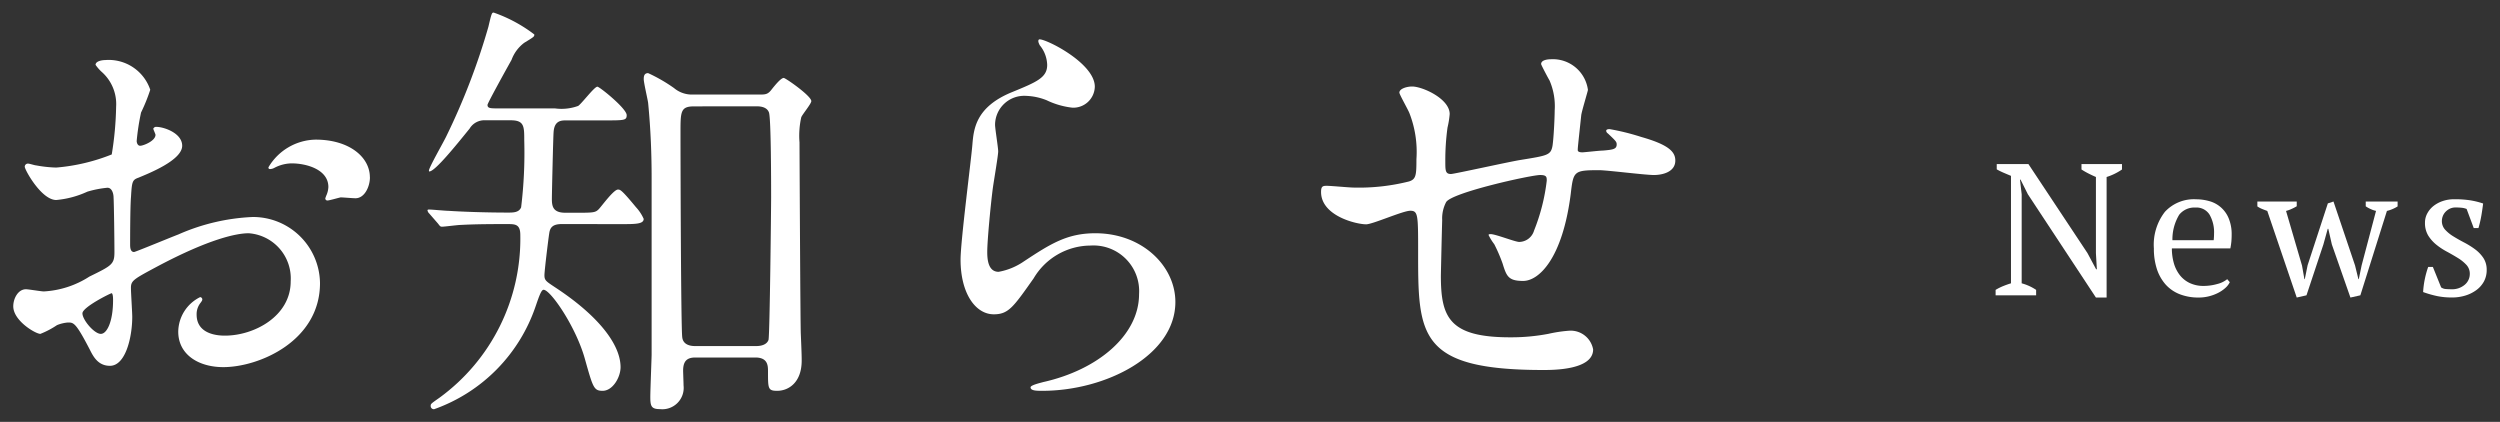
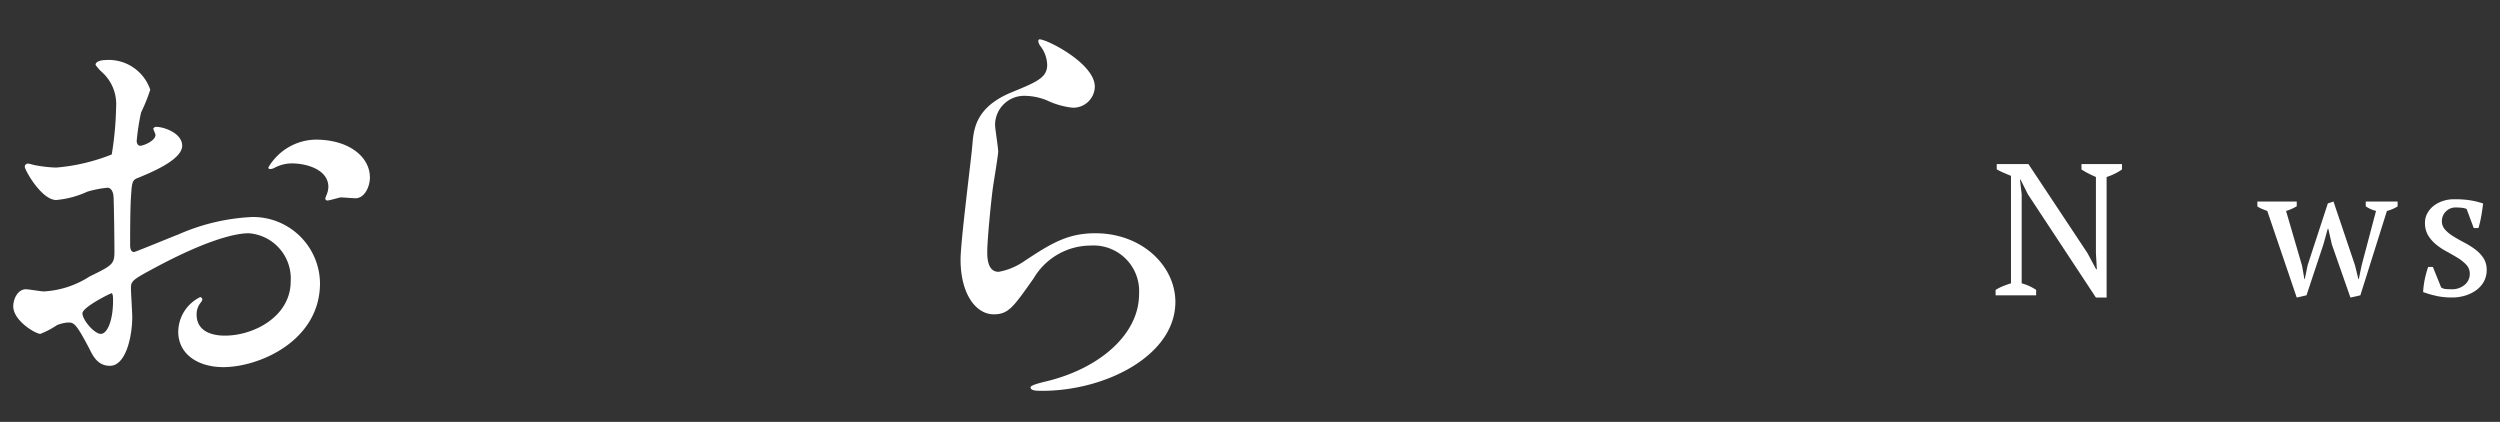
<svg xmlns="http://www.w3.org/2000/svg" width="160" height="27" viewBox="0 0 160 27">
  <rect x="0" y="0" width="160" height="27" fill="#333333" stroke="none" />
  <g id="main_content_W980pixcel">
    <g id="section-3" data-name="section">
      <path d="M133.215,10.5h2.592v.348a3.71,3.71,0,0,1-.984.48v7.715h-.684l-4.356-6.611-.468-.936h-.036l.108.936v5.7a3.125,3.125,0,0,1,.925.42V18.9h-2.593v-.348a3.331,3.331,0,0,1,.462-.234c.164-.067.338-.13.522-.186V11.255q-.24-.1-.474-.2t-.438-.217V10.5h2.028l3.78,5.7.552,1.032h.048l-.06-1.032V11.327c-.168-.072-.329-.148-.486-.228a5.035,5.035,0,0,1-.438-.252Z" fill="#fff" />
-       <path d="M142.707,18.059a1.185,1.185,0,0,1-.3.384,2.169,2.169,0,0,1-.468.312,2.784,2.784,0,0,1-.576.21,2.609,2.609,0,0,1-.635.077,3.268,3.268,0,0,1-1.249-.221,2.372,2.372,0,0,1-.9-.636,2.814,2.814,0,0,1-.546-.99,4.208,4.208,0,0,1-.185-1.3,3.433,3.433,0,0,1,.708-2.34,2.526,2.526,0,0,1,2-.8,3.068,3.068,0,0,1,.828.114,1.871,1.871,0,0,1,1.242,1.08,2.636,2.636,0,0,1,.2,1.086c0,.136-.006.274-.017.414a4.1,4.1,0,0,1-.067.45H139a3.394,3.394,0,0,0,.126.942,2.233,2.233,0,0,0,.379.762,1.77,1.77,0,0,0,.636.51,2.039,2.039,0,0,0,.9.186,3.18,3.18,0,0,0,.853-.12,1.618,1.618,0,0,0,.647-.312Zm-2.195-4.776a1.243,1.243,0,0,0-1.044.462,3.046,3.046,0,0,0-.433,1.626h2.641c.008-.072.013-.142.017-.21s.006-.134.006-.2a2.263,2.263,0,0,0-.288-1.224A.985.985,0,0,0,140.512,13.283Z" fill="#fff" />
      <path d="M146.991,19.042,145.106,13.5q-.166-.06-.33-.126a1.653,1.653,0,0,1-.305-.163V12.9h2.52v.3q-.168.1-.336.174a2.125,2.125,0,0,1-.348.126L147.33,17l.152.865h.025l.18-.888,1.295-3.96.361-.12,1.38,4.092.215.876h.025l.18-.876.923-3.492a1.554,1.554,0,0,1-.305-.1,1.971,1.971,0,0,1-.354-.193V12.9h2.04v.311a2.375,2.375,0,0,1-.684.289l-1.7,5.4-.636.143-1.189-3.4-.227-1h-.036l-.277,1L147.615,18.9Z" fill="#fff" />
      <path d="M158.067,17.531a.827.827,0,0,0-.21-.571,2.531,2.531,0,0,0-.534-.437q-.324-.2-.689-.4a4.215,4.215,0,0,1-.691-.449,2.366,2.366,0,0,1-.534-.594,1.542,1.542,0,0,1-.21-.828,1.226,1.226,0,0,1,.151-.6,1.506,1.506,0,0,1,.4-.474,1.964,1.964,0,0,1,.588-.312,2.228,2.228,0,0,1,.721-.114,6.386,6.386,0,0,1,1.061.072,5.182,5.182,0,0,1,.8.2q-.047.384-.113.774a6.934,6.934,0,0,1-.187.8h-.3l-.456-1.224a1.124,1.124,0,0,0-.324-.078q-.18-.018-.372-.018a.862.862,0,0,0-.378.078.931.931,0,0,0-.275.2.837.837,0,0,0-.175.275.873.873,0,0,0-.06.313.812.812,0,0,0,.21.558,2.4,2.4,0,0,0,.534.432q.324.2.69.39a5.3,5.3,0,0,1,.69.431,2.247,2.247,0,0,1,.535.559,1.359,1.359,0,0,1,.209.762,1.533,1.533,0,0,1-.173.732,1.68,1.68,0,0,1-.481.552,2.339,2.339,0,0,1-.708.354,2.878,2.878,0,0,1-.857.125,4.666,4.666,0,0,1-.949-.089,6.781,6.781,0,0,1-.9-.258,5.588,5.588,0,0,1,.109-.834,5.8,5.8,0,0,1,.215-.774h.3l.528,1.308a.585.585,0,0,0,.319.107c.123.009.237.013.342.013a1.239,1.239,0,0,0,.851-.288A.9.9,0,0,0,158.067,17.531Z" fill="#fff" />
      <path d="M11.66,9.329c0,.923-2.128,1.763-2.8,2.044-.392.139-.42.252-.476,1.231-.056.616-.056,2.884-.056,3.024,0,.168,0,.5.252.5.084,0,2.38-.952,2.828-1.12a13.159,13.159,0,0,1,4.76-1.12A4.287,4.287,0,0,1,20.48,18.12c0,3.7-3.892,5.376-6.188,5.376-1.6,0-2.884-.812-2.884-2.268a2.5,2.5,0,0,1,1.4-2.212.15.15,0,0,1,.14.14c0,.084-.056.14-.112.224a1.158,1.158,0,0,0-.252.756c0,1.344,1.54,1.344,1.82,1.344,1.848,0,4.2-1.231,4.2-3.472a2.9,2.9,0,0,0-2.688-3.08c-.784,0-2.52.364-5.8,2.1-1.568.84-1.736.924-1.736,1.4,0,.308.084,1.568.084,1.848,0,1.288-.42,3.136-1.428,3.136-.756,0-1.064-.588-1.288-1.036-.9-1.736-1.036-1.736-1.4-1.736a2.334,2.334,0,0,0-.7.168,5.531,5.531,0,0,1-1.064.56c-.308,0-1.735-.84-1.735-1.764,0-.5.307-1.092.811-1.092.168,0,.981.14,1.148.14A5.985,5.985,0,0,0,5.724,17.7c1.428-.7,1.6-.783,1.6-1.568,0-.644-.028-3.024-.056-3.5,0-.2-.084-.616-.392-.616a6.549,6.549,0,0,0-1.288.252A6,6,0,0,1,3.6,12.8c-.951,0-2.016-1.932-2.016-2.128a.2.2,0,0,1,.224-.2c.084,0,.42.112.5.112a8.135,8.135,0,0,0,1.288.14,12.231,12.231,0,0,0,3.556-.84,20.939,20.939,0,0,0,.28-3.052A2.749,2.749,0,0,0,6.508,4.6a2.721,2.721,0,0,1-.392-.448c0-.252.448-.308.616-.308A2.806,2.806,0,0,1,9.616,5.745,11.272,11.272,0,0,1,9.028,7.2a14.957,14.957,0,0,0-.28,1.82c0,.112.056.309.224.309.2,0,.98-.309.98-.7,0-.056-.14-.336-.14-.392,0-.028.056-.084.112-.111C10.316,8.068,11.66,8.46,11.66,9.329ZM5.276,20.052c0,.42.756,1.316,1.176,1.316.392,0,.784-.784.784-2.156,0-.112,0-.392-.084-.448C7.068,18.764,5.276,19.66,5.276,20.052Zm18.4-8.708c0,.588-.336,1.344-.924,1.344-.168,0-.812-.056-.952-.056-.14.028-.728.2-.84.2a.131.131,0,0,1-.14-.14,1.929,1.929,0,0,1,.084-.224,1.474,1.474,0,0,0,.112-.5c0-1.12-1.4-1.512-2.352-1.512a2.431,2.431,0,0,0-1.092.28.626.626,0,0,1-.28.084c-.084,0-.112-.028-.112-.112A3.581,3.581,0,0,1,20.2,8.936C22.356,8.936,23.672,10.056,23.672,11.344Z" fill="#fff" />
-       <path d="M35.964,14.34c-.532,0-.756.168-.812.588-.056.336-.308,2.408-.308,2.688,0,.336.112.392.7.784,2.688,1.765,4.172,3.612,4.172,5.1,0,.644-.5,1.512-1.148,1.512-.56,0-.616-.2-1.12-1.988-.56-2.072-2.212-4.479-2.66-4.479-.14,0-.28.391-.5,1.035a10.6,10.6,0,0,1-6.5,6.608.2.2,0,0,1-.224-.2c0-.14,0-.14.56-.532A12.588,12.588,0,0,0,33.3,15.041c0-.7-.336-.7-.84-.7-.9,0-1.987,0-3,.056-.168,0-1.008.112-1.176.112-.112,0-.14-.056-.252-.2l-.56-.644a.356.356,0,0,1-.112-.2c0-.055.056-.055.112-.055.168,0,1.036.083,1.232.083.84.056,2.352.112,3.809.112.335,0,.7,0,.839-.336a28.78,28.78,0,0,0,.2-4.284c0-.9,0-1.287-.868-1.287H31.064a1.1,1.1,0,0,0-1.008.531c-.84,1.036-2.212,2.744-2.576,2.744-.028,0-.028-.028-.028-.056,0-.2.952-1.848,1.12-2.212a42.768,42.768,0,0,0,2.688-7c.2-.868.224-.9.336-.9a9.314,9.314,0,0,1,2.6,1.4c0,.14,0,.14-.644.533a2.39,2.39,0,0,0-.812,1.091c-.252.449-1.54,2.772-1.54,2.884,0,.224.2.224.672.224h3.64A3.112,3.112,0,0,0,37,6.78c.224-.14,1.036-1.232,1.232-1.232.14,0,1.876,1.4,1.876,1.82,0,.337-.14.337-1.428.337H36.244c-.307,0-.756,0-.812.727-.028.252-.112,3.976-.112,4.284,0,.476.056.9.868.9h.588c1.176,0,1.316,0,1.54-.224.168-.168.952-1.26,1.232-1.26.14,0,.224,0,1.148,1.121a2.723,2.723,0,0,1,.5.755c0,.336-.532.336-1.456.336Zm8.54,8.54c-.532,0-.784.224-.784.84,0,.14.028.812.028.952a1.368,1.368,0,0,1-1.512,1.512c-.56,0-.616-.2-.616-.784,0-.42.084-2.548.084-2.688V11.344c0-1.4-.056-3.052-.224-4.76-.028-.224-.28-1.288-.28-1.512,0-.14,0-.392.28-.392a10.3,10.3,0,0,1,1.652.952,1.776,1.776,0,0,0,1.176.42h4.256c.392,0,.56,0,.784-.28.308-.392.644-.784.812-.784.112,0,1.764,1.148,1.764,1.484,0,.168-.588.868-.644,1.036a5.419,5.419,0,0,0-.112,1.6c0,.252.056,11.928.084,12.264.056,1.344.056,1.484.056,1.708,0,1.4-.84,1.932-1.568,1.932-.588,0-.588-.14-.588-1.232,0-.364,0-.9-.812-.9ZM44.42,6.808c-.868,0-.868.336-.868,1.68,0,1.96.028,12.516.112,13.1.056.5.56.56.812.56H48.4c.308,0,.672-.084.784-.392.084-.308.168-8.6.168-9.1,0-.756,0-5.1-.14-5.46-.112-.308-.448-.392-.784-.392Z" fill="#fff" />
      <path d="M70.068,5.548A1.377,1.377,0,0,1,68.64,6.892a5.084,5.084,0,0,1-1.652-.475,3.835,3.835,0,0,0-1.316-.281,1.865,1.865,0,0,0-1.988,1.848c0,.252.2,1.456.2,1.708s-.28,1.9-.336,2.3c-.14,1.036-.364,3.416-.364,4.116,0,.42.028,1.288.728,1.288a4.119,4.119,0,0,0,1.624-.672C67.24,15.6,68.3,14.928,70.1,14.928c3,0,5.124,2.1,5.124,4.4,0,3.416-4.452,5.684-8.512,5.684-.364,0-.756,0-.756-.224,0-.14.616-.28.812-.336,3.5-.783,6.132-3,6.132-5.628a2.921,2.921,0,0,0-3.108-3.108,4.252,4.252,0,0,0-3.64,2.1c-1.288,1.82-1.6,2.3-2.548,2.3-1.176,0-2.128-1.344-2.128-3.5,0-1.176.673-6.328.757-7.364.083-.98.2-2.408,2.547-3.36,1.568-.644,2.24-.924,2.24-1.736a2.062,2.062,0,0,0-.476-1.26c-.056-.112-.14-.28-.056-.364C66.68,2.356,70.068,3.98,70.068,5.548Z" fill="#fff" />
-       <path d="M101.2,7.368c-.2,1.876-.224,2.072-.224,2.24,0,.141.224.141.308.141.112,0,1.092-.113,1.316-.113.616-.055.868-.084.868-.392,0-.168-.056-.224-.56-.7a.23.23,0,0,1-.112-.168c0-.112.168-.112.224-.112a15.082,15.082,0,0,1,2.016.5c1.764.5,2.184.952,2.184,1.512,0,.728-.812.925-1.372.925s-3-.309-3.5-.309c-1.624,0-1.652.056-1.82,1.512C100,16.552,98.488,17.98,97.48,17.98c-.952,0-1.064-.308-1.316-1.12a10.17,10.17,0,0,0-.532-1.232,3.347,3.347,0,0,1-.364-.587c0-.057.085-.057.14-.057.308,0,1.568.5,1.821.5a1.008,1.008,0,0,0,.951-.728,12.437,12.437,0,0,0,.812-3.192c0-.224,0-.363-.42-.363-.588,0-5.656,1.119-6.02,1.735a2.251,2.251,0,0,0-.252,1.148c-.028.924-.084,3.472-.084,3.556,0,2.632.5,3.948,4.424,3.948a12.612,12.612,0,0,0,2.464-.224,8.836,8.836,0,0,1,1.344-.2,1.458,1.458,0,0,1,1.512,1.2c0,1.316-2.548,1.316-3.192,1.316-8.008,0-8.008-2.24-8.008-7.56,0-2.352,0-2.632-.5-2.632-.476,0-2.408.868-2.828.868-.616,0-2.884-.532-2.884-2.072,0-.364.112-.392.364-.392.28,0,1.456.112,1.708.112a13.165,13.165,0,0,0,3.556-.391c.448-.141.476-.393.476-1.429a6.825,6.825,0,0,0-.448-2.94c-.084-.224-.644-1.2-.644-1.316,0-.252.476-.392.812-.392.672,0,2.408.785,2.408,1.764a5.728,5.728,0,0,1-.14.868,15.449,15.449,0,0,0-.14,2.156c0,.588,0,.812.364.812.2,0,3.724-.784,4.452-.9,1.736-.28,1.932-.308,2.044-.9.084-.56.14-1.9.14-2.268a4.129,4.129,0,0,0-.336-1.932c-.028-.028-.532-.98-.532-1.035,0-.281.476-.309.616-.309a2.266,2.266,0,0,1,2.38,1.96C101.624,5.829,101.232,7.116,101.2,7.368Z" fill="#fff" />
    </g>
  </g>
</svg>